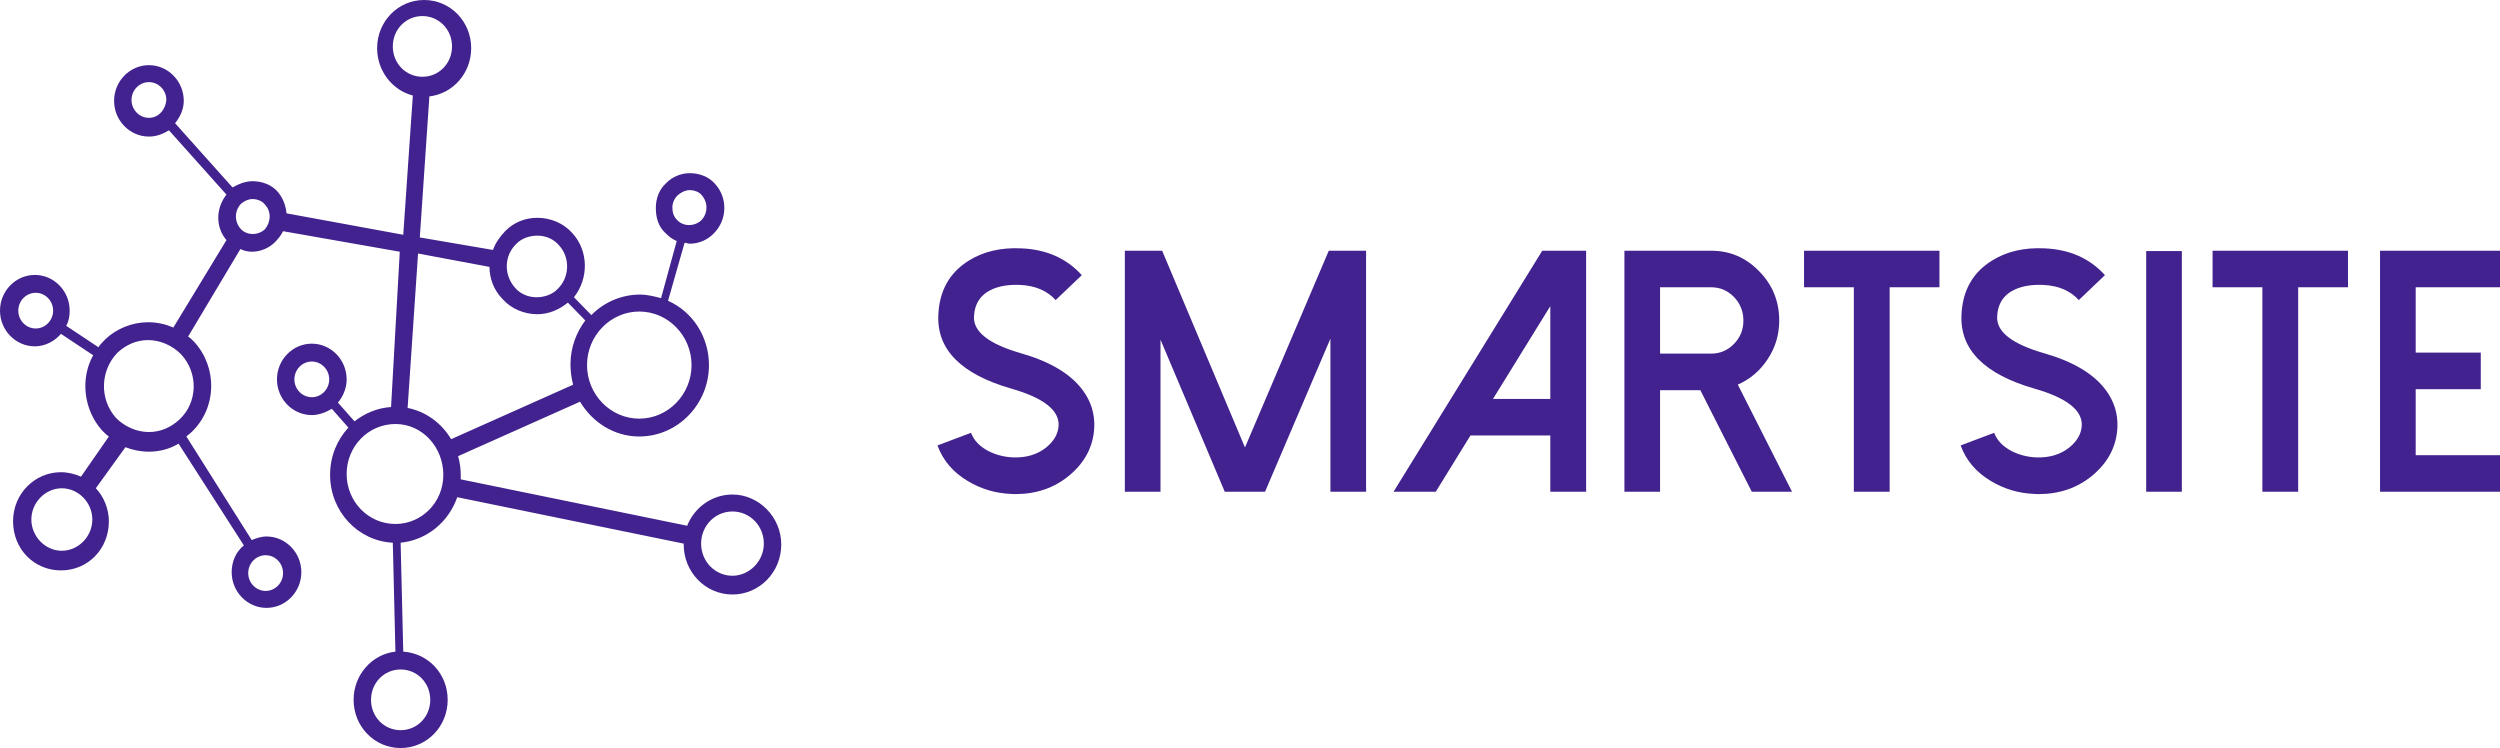
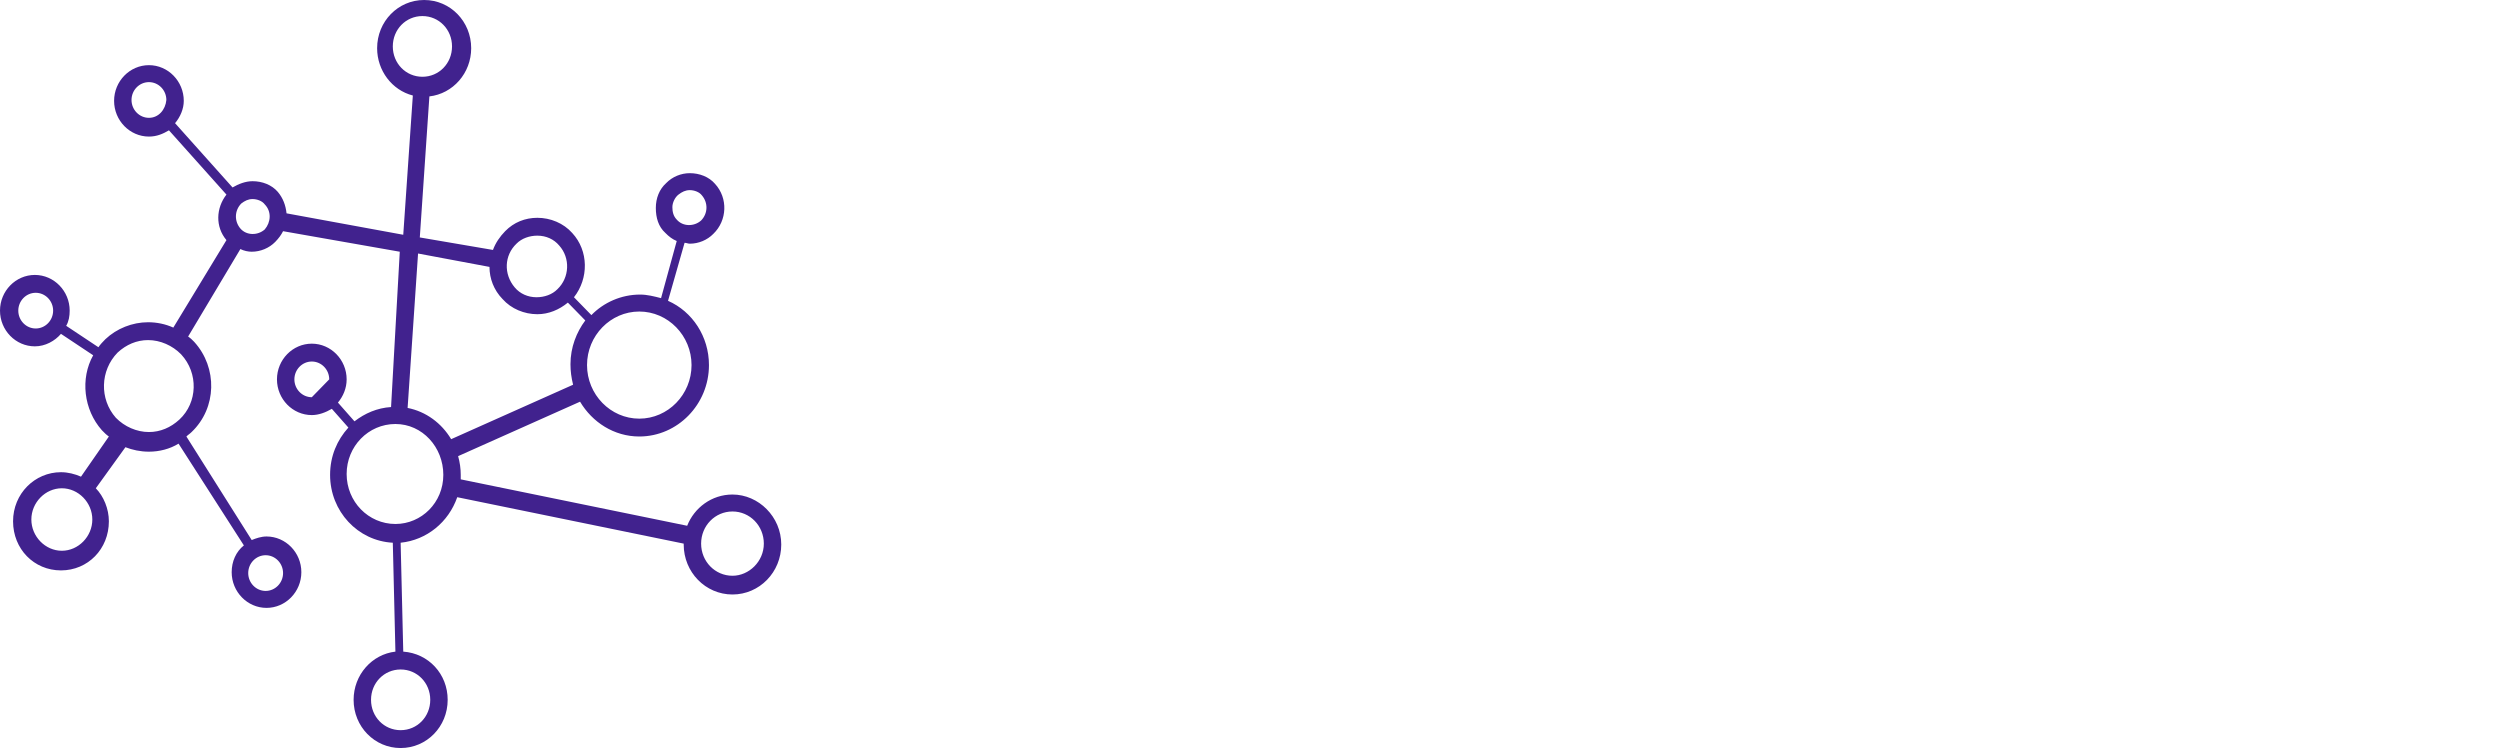
<svg xmlns="http://www.w3.org/2000/svg" width="635" height="190" viewBox="0 0 635 190" fill="none">
-   <path d="M186.049 125.609C180.74 125.609 176.315 129.01 174.545 133.544L117.027 121.754C117.027 121.301 117.027 121.074 117.027 120.621C117.027 119.033 116.806 117.446 116.364 115.859L147.335 102.029C150.432 107.243 155.963 110.871 162.378 110.871C172.112 110.871 180.076 102.709 180.076 92.733C180.076 85.477 175.873 79.129 169.678 76.408L173.882 61.671C174.324 61.671 174.767 61.897 175.209 61.897C177.421 61.897 179.634 60.99 181.182 59.403C184.722 56.002 184.943 50.334 181.625 46.706C180.076 44.893 177.642 43.986 175.209 43.986C172.997 43.986 170.785 44.893 169.236 46.48C167.466 48.067 166.581 50.334 166.581 52.828C166.581 55.322 167.245 57.59 169.015 59.177C169.9 60.084 170.785 60.764 171.891 61.217L167.909 75.728C166.139 75.275 164.369 74.821 162.599 74.821C157.732 74.821 153.308 76.862 150.211 80.036L145.786 75.501C149.547 70.74 149.547 63.711 145.344 59.177C143.132 56.683 139.813 55.322 136.495 55.322C133.398 55.322 130.522 56.456 128.31 58.723C126.982 60.084 125.876 61.671 125.213 63.484L106.63 60.31L109.063 24.487C115.036 23.807 119.682 18.592 119.682 12.243C119.682 5.442 114.373 0 107.736 0C101.099 0 95.79 5.442 95.79 12.243C95.79 17.912 99.551 22.9 104.86 24.26L102.426 59.63L72.782 54.188C72.561 52.148 71.898 50.334 70.57 48.747C69.022 46.933 66.588 46.026 64.155 46.026C62.385 46.026 60.615 46.706 59.067 47.613L44.466 31.289C45.793 29.702 46.678 27.661 46.678 25.62C46.678 20.633 42.696 16.551 37.829 16.551C32.962 16.551 28.98 20.633 28.98 25.62C28.98 30.609 32.962 34.69 37.829 34.69C39.82 34.69 41.369 34.01 42.917 33.103L57.518 49.427C54.863 52.828 54.642 57.59 57.518 60.99L44.023 83.21C42.032 82.303 39.82 81.85 37.608 81.85C33.626 81.85 29.644 83.437 26.768 86.157C26.104 86.838 25.441 87.518 24.998 88.198L16.813 82.757C17.477 81.623 17.698 80.263 17.698 78.902C17.698 73.914 13.716 69.833 8.849 69.833C3.982 69.833 0 73.914 0 78.902C0 83.89 3.982 87.971 8.849 87.971C11.504 87.971 13.937 86.611 15.486 84.797L23.671 90.239C20.353 96.134 21.238 104.069 25.883 109.284C26.547 109.964 26.989 110.418 27.653 110.871L20.574 121.074C19.025 120.394 17.255 119.94 15.486 119.94C8.849 119.94 3.318 125.382 3.318 132.411C3.318 139.439 8.628 144.881 15.486 144.881C22.344 144.881 27.653 139.439 27.653 132.411C27.653 129.236 26.326 126.062 24.335 124.021L31.856 113.592C33.626 114.272 35.617 114.726 37.829 114.726C40.484 114.726 43.139 114.045 45.351 112.685L61.943 138.532C59.952 140.119 58.846 142.613 58.846 145.334C58.846 150.322 62.828 154.403 67.694 154.403C72.561 154.403 76.543 150.322 76.543 145.334C76.543 140.346 72.561 136.265 67.694 136.265C66.367 136.265 65.04 136.718 63.934 137.172L47.342 110.871C47.784 110.418 48.227 110.191 48.669 109.737C55.085 103.616 55.306 93.413 49.333 86.838C48.89 86.384 48.448 85.931 47.784 85.477L61.058 63.258C61.943 63.711 63.049 63.938 63.934 63.938C66.146 63.938 68.358 63.031 69.907 61.444C70.791 60.537 71.455 59.63 71.898 58.723L101.542 63.938L99.329 103.389C95.79 103.616 92.693 104.976 90.038 107.017L85.835 102.255C87.162 100.668 88.047 98.628 88.047 96.36C88.047 91.372 84.065 87.291 79.198 87.291C74.331 87.291 70.349 91.372 70.349 96.36C70.349 101.348 74.331 105.43 79.198 105.43C80.968 105.43 82.738 104.749 84.286 103.842L88.489 108.604C85.614 111.778 83.844 115.859 83.844 120.621C83.844 129.916 90.923 137.399 99.772 137.852L100.435 165.513C94.462 166.193 89.817 171.408 89.817 177.757C89.817 184.558 95.126 190 101.763 190C108.4 190 113.709 184.558 113.709 177.757C113.709 171.181 108.842 165.967 102.426 165.513L101.763 137.852C108.4 137.172 113.93 132.637 116.142 126.289L173.66 138.079V138.305C173.66 145.334 179.191 151.002 186.049 151.002C192.907 151.002 198.438 145.334 198.438 138.305C198.438 131.277 192.686 125.609 186.049 125.609ZM172.333 49.427C173.218 48.747 174.103 48.294 175.209 48.294C176.315 48.294 177.642 48.747 178.306 49.654C179.855 51.468 179.855 54.188 178.085 56.002C176.315 57.59 173.439 57.59 171.891 55.776C171.006 54.869 170.785 53.735 170.785 52.601C170.785 51.468 171.448 50.107 172.333 49.427ZM9.07 83.437C6.637 83.437 4.646 81.396 4.646 78.902C4.646 76.408 6.637 74.368 9.07 74.368C11.504 74.368 13.495 76.408 13.495 78.902C13.495 81.396 11.504 83.437 9.07 83.437ZM15.707 139.893C11.504 139.893 7.964 136.265 7.964 131.957C7.964 127.649 11.504 124.021 15.707 124.021C19.91 124.021 23.45 127.649 23.45 131.957C23.45 136.265 19.91 139.893 15.707 139.893ZM71.898 145.561C71.898 148.055 69.907 150.095 67.473 150.095C65.04 150.095 63.049 148.055 63.049 145.561C63.049 143.067 65.04 141.026 67.473 141.026C69.907 141.026 71.898 143.067 71.898 145.561ZM45.572 106.563C43.36 108.604 40.705 109.737 37.829 109.737C34.732 109.737 31.635 108.377 29.423 106.11C25.22 101.348 25.441 94.093 29.865 89.558C32.077 87.518 34.732 86.384 37.608 86.384C40.705 86.384 43.802 87.745 46.014 90.012C50.439 94.773 50.218 102.255 45.572 106.563ZM37.829 29.928C35.396 29.928 33.405 27.888 33.405 25.394C33.405 22.9 35.396 20.859 37.829 20.859C40.263 20.859 42.254 22.9 42.254 25.394C42.032 27.888 40.263 29.928 37.829 29.928ZM67.252 58.27C65.482 59.857 62.606 59.857 61.058 58.043C59.509 56.229 59.509 53.508 61.279 51.694C62.164 51.014 63.049 50.561 64.155 50.561C65.261 50.561 66.588 51.014 67.252 51.921C69.022 53.735 68.8 56.456 67.252 58.27ZM162.378 79.129C169.678 79.129 175.651 85.251 175.651 92.733C175.651 100.215 169.678 106.337 162.378 106.337C155.078 106.337 149.105 100.215 149.105 92.733C149.105 85.251 155.078 79.129 162.378 79.129ZM131.186 61.897C132.513 60.537 134.504 59.857 136.495 59.857C138.707 59.857 140.698 60.764 142.026 62.351C144.901 65.525 144.68 70.513 141.583 73.461C140.256 74.821 138.265 75.501 136.274 75.501C134.061 75.501 132.07 74.594 130.743 73.007C127.867 69.606 128.088 64.845 131.186 61.897ZM124.328 67.792C124.328 70.74 125.434 73.687 127.646 75.955C129.858 78.449 133.177 79.809 136.495 79.809C139.371 79.809 142.026 78.675 144.238 76.862L148.662 81.396C146.45 84.344 144.901 88.198 144.901 92.506C144.901 94.32 145.123 95.907 145.565 97.721L114.594 111.551C112.16 107.47 108.178 104.523 103.533 103.616L106.187 64.391L124.328 67.792ZM99.772 11.79C99.772 7.482 103.09 4.081 107.293 4.081C111.497 4.081 114.815 7.482 114.815 11.79C114.815 16.098 111.497 19.499 107.293 19.499C103.09 19.499 99.772 16.098 99.772 11.79ZM79.198 100.895C76.765 100.895 74.774 98.854 74.774 96.36C74.774 93.866 76.765 91.826 79.198 91.826C81.632 91.826 83.623 93.866 83.623 96.36C83.623 98.854 81.632 100.895 79.198 100.895ZM109.284 177.757C109.284 182.064 105.966 185.465 101.763 185.465C97.56 185.465 94.241 182.064 94.241 177.757C94.241 173.449 97.56 170.048 101.763 170.048C105.966 170.048 109.284 173.449 109.284 177.757ZM100.435 133.091C93.578 133.091 88.047 127.422 88.047 120.394C88.047 113.365 93.578 107.697 100.435 107.697C107.293 107.697 112.603 113.592 112.603 120.621C112.603 127.649 107.072 133.091 100.435 133.091ZM186.049 146.241C181.625 146.241 178.085 142.613 178.085 138.079C178.085 133.544 181.625 129.916 186.049 129.916C190.473 129.916 194.013 133.544 194.013 138.079C194.013 142.613 190.252 146.241 186.049 146.241Z" fill="#41228E" />
-   <path d="M256.783 125.458C252.832 125.287 249.186 124.204 245.847 122.207C242.063 119.954 239.489 116.931 238.125 113.138L246.64 109.929C247.336 111.812 248.769 113.338 250.94 114.507C252.86 115.505 254.947 116.061 257.201 116.175C260.679 116.318 263.559 115.448 265.841 113.566C267.761 111.969 268.777 110.143 268.888 108.09C269.055 104.183 265.062 101.06 256.909 98.721C244.136 95.042 237.944 88.81 238.334 80.026C238.584 73.866 241.158 69.26 246.056 66.208C249.785 63.869 254.265 62.828 259.497 63.085C265.841 63.37 270.934 65.638 274.774 69.887L268.137 76.219C265.966 73.823 262.947 72.539 259.079 72.368C256.352 72.254 254.028 72.611 252.108 73.438C249.103 74.75 247.531 77.088 247.392 80.454C247.225 84.304 251.218 87.398 259.371 89.737C266.718 91.847 271.922 94.956 274.983 99.063C277.098 101.915 278.085 105.066 277.946 108.517C277.724 113.366 275.581 117.473 271.518 120.838C267.734 123.947 263.198 125.501 257.91 125.501C257.521 125.501 257.145 125.487 256.783 125.458ZM337.511 63.684L316.223 113.653L295.185 63.684H285.71V124.902H294.768V86.271L311.089 124.902H321.315L337.928 86.015V124.902H346.986V63.684H337.511ZM391.733 63.684L353.957 124.902H364.684L373.492 110.614H393.778V124.902H402.877V63.684H391.733ZM393.778 77.76V101.332H379.211L393.778 77.76ZM421.661 89.822V72.966H434.642C436.896 72.966 438.83 73.793 440.444 75.448C442.03 77.102 442.823 79.098 442.823 81.437C442.823 83.747 442.03 85.715 440.444 87.341C438.83 88.995 436.896 89.822 434.642 89.822H421.661ZM441.403 97.694C444.52 96.325 447.038 94.186 448.958 91.277C450.934 88.311 451.922 85.031 451.922 81.437C451.922 76.532 450.225 72.354 446.83 68.903C443.463 65.423 439.4 63.684 434.641 63.684H412.601V124.901H421.659V99.106H431.885L444.95 124.901H455.177L441.403 97.694ZM458.226 63.684V72.968H470.874V124.903H479.973V72.968H492.621V63.684H458.226ZM516.664 125.458C512.712 125.287 509.067 124.204 505.727 122.207C501.943 119.954 499.369 116.931 498.005 113.138L506.52 109.929C507.216 111.812 508.649 113.338 510.82 114.507C512.74 115.505 514.827 116.061 517.081 116.175C520.559 116.318 523.439 115.448 525.721 113.566C527.642 111.969 528.657 110.143 528.769 108.09C528.936 104.183 524.942 101.06 516.789 98.721C504.016 95.042 497.825 88.81 498.214 80.026C498.464 73.866 501.038 69.26 505.936 66.208C509.665 63.869 514.145 62.828 519.377 63.085C525.722 63.37 530.814 65.638 534.654 69.887L528.017 76.219C525.847 73.823 522.828 72.539 518.959 72.368C516.232 72.254 513.909 72.611 511.989 73.438C508.983 74.75 507.411 77.088 507.272 80.454C507.105 84.304 511.098 87.398 519.252 89.737C526.598 91.847 531.802 94.956 534.863 99.063C536.978 101.915 537.966 105.066 537.826 108.517C537.604 113.366 535.461 117.473 531.398 120.838C527.614 123.947 523.078 125.501 517.791 125.501C517.401 125.501 517.025 125.487 516.664 125.458ZM554.189 63.77H545.131V124.902H554.189V63.77ZM561.994 63.684V72.968H574.642V124.903H583.741V72.968H596.389V63.684H561.994ZM604.529 63.684V124.902H635V115.619H613.586V98.849H630.115V89.566H613.586V72.967H635V63.684L604.529 63.684Z" fill="#41228E" />
+   <path d="M186.049 125.609C180.74 125.609 176.315 129.01 174.545 133.544L117.027 121.754C117.027 121.301 117.027 121.074 117.027 120.621C117.027 119.033 116.806 117.446 116.364 115.859L147.335 102.029C150.432 107.243 155.963 110.871 162.378 110.871C172.112 110.871 180.076 102.709 180.076 92.733C180.076 85.477 175.873 79.129 169.678 76.408L173.882 61.671C174.324 61.671 174.767 61.897 175.209 61.897C177.421 61.897 179.634 60.99 181.182 59.403C184.722 56.002 184.943 50.334 181.625 46.706C180.076 44.893 177.642 43.986 175.209 43.986C172.997 43.986 170.785 44.893 169.236 46.48C167.466 48.067 166.581 50.334 166.581 52.828C166.581 55.322 167.245 57.59 169.015 59.177C169.9 60.084 170.785 60.764 171.891 61.217L167.909 75.728C166.139 75.275 164.369 74.821 162.599 74.821C157.732 74.821 153.308 76.862 150.211 80.036L145.786 75.501C149.547 70.74 149.547 63.711 145.344 59.177C143.132 56.683 139.813 55.322 136.495 55.322C133.398 55.322 130.522 56.456 128.31 58.723C126.982 60.084 125.876 61.671 125.213 63.484L106.63 60.31L109.063 24.487C115.036 23.807 119.682 18.592 119.682 12.243C119.682 5.442 114.373 0 107.736 0C101.099 0 95.79 5.442 95.79 12.243C95.79 17.912 99.551 22.9 104.86 24.26L102.426 59.63L72.782 54.188C72.561 52.148 71.898 50.334 70.57 48.747C69.022 46.933 66.588 46.026 64.155 46.026C62.385 46.026 60.615 46.706 59.067 47.613L44.466 31.289C45.793 29.702 46.678 27.661 46.678 25.62C46.678 20.633 42.696 16.551 37.829 16.551C32.962 16.551 28.98 20.633 28.98 25.62C28.98 30.609 32.962 34.69 37.829 34.69C39.82 34.69 41.369 34.01 42.917 33.103L57.518 49.427C54.863 52.828 54.642 57.59 57.518 60.99L44.023 83.21C42.032 82.303 39.82 81.85 37.608 81.85C33.626 81.85 29.644 83.437 26.768 86.157C26.104 86.838 25.441 87.518 24.998 88.198L16.813 82.757C17.477 81.623 17.698 80.263 17.698 78.902C17.698 73.914 13.716 69.833 8.849 69.833C3.982 69.833 0 73.914 0 78.902C0 83.89 3.982 87.971 8.849 87.971C11.504 87.971 13.937 86.611 15.486 84.797L23.671 90.239C20.353 96.134 21.238 104.069 25.883 109.284C26.547 109.964 26.989 110.418 27.653 110.871L20.574 121.074C19.025 120.394 17.255 119.94 15.486 119.94C8.849 119.94 3.318 125.382 3.318 132.411C3.318 139.439 8.628 144.881 15.486 144.881C22.344 144.881 27.653 139.439 27.653 132.411C27.653 129.236 26.326 126.062 24.335 124.021L31.856 113.592C33.626 114.272 35.617 114.726 37.829 114.726C40.484 114.726 43.139 114.045 45.351 112.685L61.943 138.532C59.952 140.119 58.846 142.613 58.846 145.334C58.846 150.322 62.828 154.403 67.694 154.403C72.561 154.403 76.543 150.322 76.543 145.334C76.543 140.346 72.561 136.265 67.694 136.265C66.367 136.265 65.04 136.718 63.934 137.172L47.342 110.871C47.784 110.418 48.227 110.191 48.669 109.737C55.085 103.616 55.306 93.413 49.333 86.838C48.89 86.384 48.448 85.931 47.784 85.477L61.058 63.258C61.943 63.711 63.049 63.938 63.934 63.938C66.146 63.938 68.358 63.031 69.907 61.444C70.791 60.537 71.455 59.63 71.898 58.723L101.542 63.938L99.329 103.389C95.79 103.616 92.693 104.976 90.038 107.017L85.835 102.255C87.162 100.668 88.047 98.628 88.047 96.36C88.047 91.372 84.065 87.291 79.198 87.291C74.331 87.291 70.349 91.372 70.349 96.36C70.349 101.348 74.331 105.43 79.198 105.43C80.968 105.43 82.738 104.749 84.286 103.842L88.489 108.604C85.614 111.778 83.844 115.859 83.844 120.621C83.844 129.916 90.923 137.399 99.772 137.852L100.435 165.513C94.462 166.193 89.817 171.408 89.817 177.757C89.817 184.558 95.126 190 101.763 190C108.4 190 113.709 184.558 113.709 177.757C113.709 171.181 108.842 165.967 102.426 165.513L101.763 137.852C108.4 137.172 113.93 132.637 116.142 126.289L173.66 138.079V138.305C173.66 145.334 179.191 151.002 186.049 151.002C192.907 151.002 198.438 145.334 198.438 138.305C198.438 131.277 192.686 125.609 186.049 125.609ZM172.333 49.427C173.218 48.747 174.103 48.294 175.209 48.294C176.315 48.294 177.642 48.747 178.306 49.654C179.855 51.468 179.855 54.188 178.085 56.002C176.315 57.59 173.439 57.59 171.891 55.776C171.006 54.869 170.785 53.735 170.785 52.601C170.785 51.468 171.448 50.107 172.333 49.427ZM9.07 83.437C6.637 83.437 4.646 81.396 4.646 78.902C4.646 76.408 6.637 74.368 9.07 74.368C11.504 74.368 13.495 76.408 13.495 78.902C13.495 81.396 11.504 83.437 9.07 83.437ZM15.707 139.893C11.504 139.893 7.964 136.265 7.964 131.957C7.964 127.649 11.504 124.021 15.707 124.021C19.91 124.021 23.45 127.649 23.45 131.957C23.45 136.265 19.91 139.893 15.707 139.893ZM71.898 145.561C71.898 148.055 69.907 150.095 67.473 150.095C65.04 150.095 63.049 148.055 63.049 145.561C63.049 143.067 65.04 141.026 67.473 141.026C69.907 141.026 71.898 143.067 71.898 145.561ZM45.572 106.563C43.36 108.604 40.705 109.737 37.829 109.737C34.732 109.737 31.635 108.377 29.423 106.11C25.22 101.348 25.441 94.093 29.865 89.558C32.077 87.518 34.732 86.384 37.608 86.384C40.705 86.384 43.802 87.745 46.014 90.012C50.439 94.773 50.218 102.255 45.572 106.563ZM37.829 29.928C35.396 29.928 33.405 27.888 33.405 25.394C33.405 22.9 35.396 20.859 37.829 20.859C40.263 20.859 42.254 22.9 42.254 25.394C42.032 27.888 40.263 29.928 37.829 29.928ZM67.252 58.27C65.482 59.857 62.606 59.857 61.058 58.043C59.509 56.229 59.509 53.508 61.279 51.694C62.164 51.014 63.049 50.561 64.155 50.561C65.261 50.561 66.588 51.014 67.252 51.921C69.022 53.735 68.8 56.456 67.252 58.27ZM162.378 79.129C169.678 79.129 175.651 85.251 175.651 92.733C175.651 100.215 169.678 106.337 162.378 106.337C155.078 106.337 149.105 100.215 149.105 92.733C149.105 85.251 155.078 79.129 162.378 79.129ZM131.186 61.897C132.513 60.537 134.504 59.857 136.495 59.857C138.707 59.857 140.698 60.764 142.026 62.351C144.901 65.525 144.68 70.513 141.583 73.461C140.256 74.821 138.265 75.501 136.274 75.501C134.061 75.501 132.07 74.594 130.743 73.007C127.867 69.606 128.088 64.845 131.186 61.897ZM124.328 67.792C124.328 70.74 125.434 73.687 127.646 75.955C129.858 78.449 133.177 79.809 136.495 79.809C139.371 79.809 142.026 78.675 144.238 76.862L148.662 81.396C146.45 84.344 144.901 88.198 144.901 92.506C144.901 94.32 145.123 95.907 145.565 97.721L114.594 111.551C112.16 107.47 108.178 104.523 103.533 103.616L106.187 64.391L124.328 67.792ZM99.772 11.79C99.772 7.482 103.09 4.081 107.293 4.081C111.497 4.081 114.815 7.482 114.815 11.79C114.815 16.098 111.497 19.499 107.293 19.499C103.09 19.499 99.772 16.098 99.772 11.79ZM79.198 100.895C76.765 100.895 74.774 98.854 74.774 96.36C74.774 93.866 76.765 91.826 79.198 91.826C81.632 91.826 83.623 93.866 83.623 96.36ZM109.284 177.757C109.284 182.064 105.966 185.465 101.763 185.465C97.56 185.465 94.241 182.064 94.241 177.757C94.241 173.449 97.56 170.048 101.763 170.048C105.966 170.048 109.284 173.449 109.284 177.757ZM100.435 133.091C93.578 133.091 88.047 127.422 88.047 120.394C88.047 113.365 93.578 107.697 100.435 107.697C107.293 107.697 112.603 113.592 112.603 120.621C112.603 127.649 107.072 133.091 100.435 133.091ZM186.049 146.241C181.625 146.241 178.085 142.613 178.085 138.079C178.085 133.544 181.625 129.916 186.049 129.916C190.473 129.916 194.013 133.544 194.013 138.079C194.013 142.613 190.252 146.241 186.049 146.241Z" fill="#41228E" />
</svg>